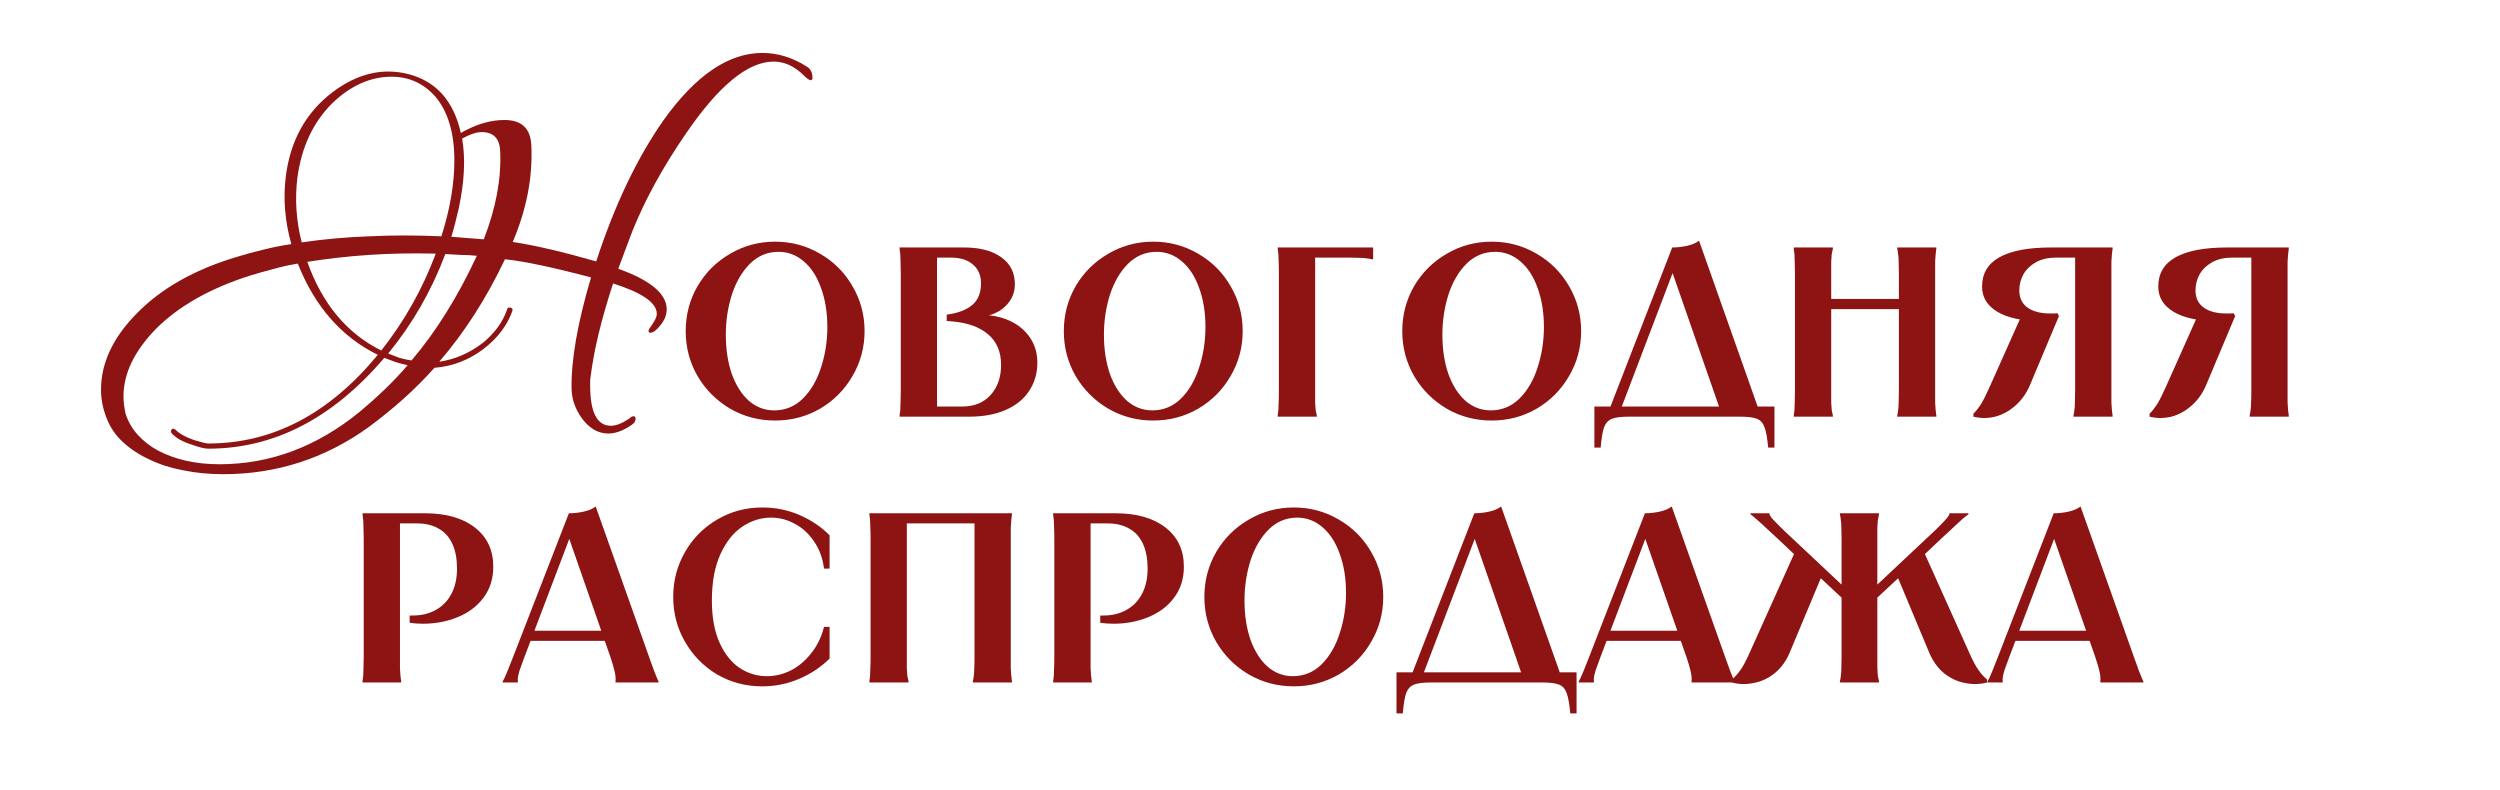
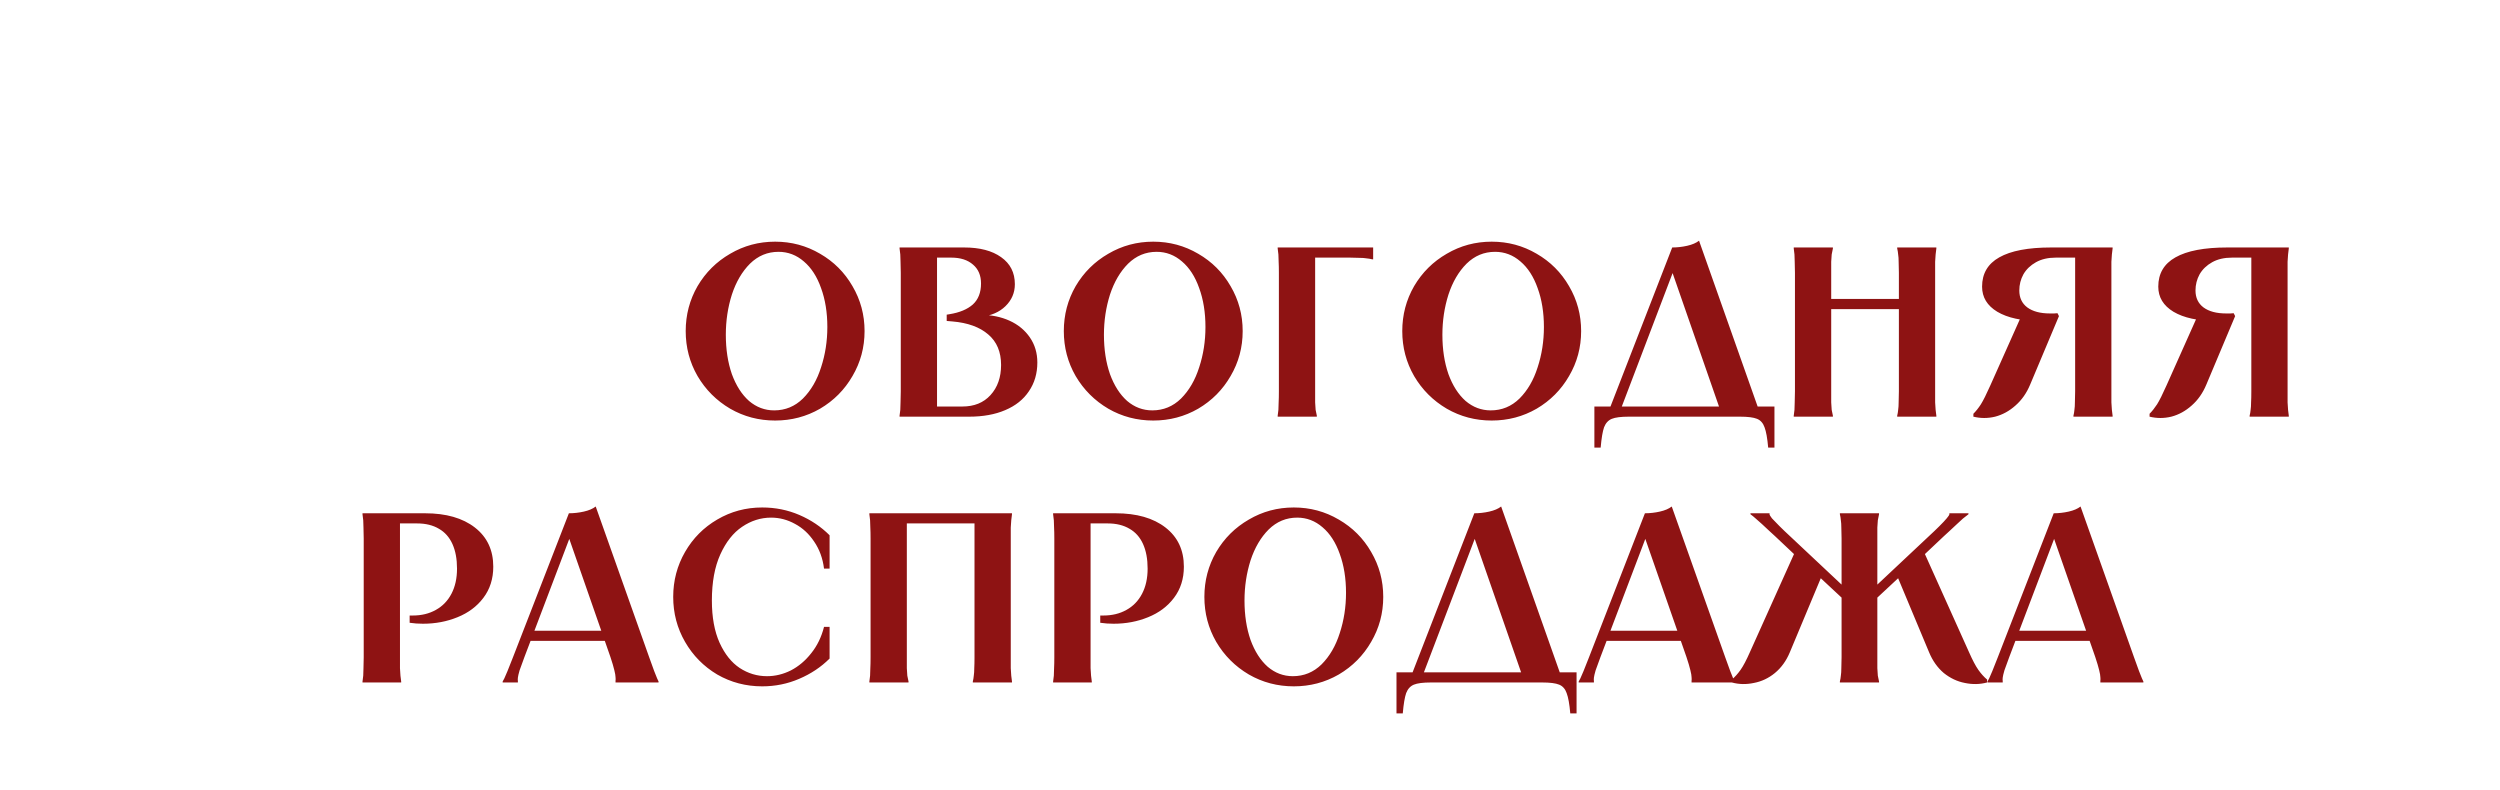
<svg xmlns="http://www.w3.org/2000/svg" width="1044" height="330" viewBox="0 0 1044 330" fill="none">
-   <path d="M323.696 175.615C316.9 175.615 310.641 173.966 304.922 170.669C299.202 167.305 294.66 162.762 291.295 157.043C287.998 151.323 286.349 145.065 286.349 138.268C286.349 131.472 287.998 125.214 291.295 119.494C294.66 113.774 299.202 109.266 304.922 105.968C310.641 102.604 316.9 100.922 323.696 100.922C330.492 100.922 336.751 102.604 342.47 105.968C348.19 109.266 352.699 113.774 355.996 119.494C359.36 125.214 361.043 131.472 361.043 138.268C361.043 145.065 359.36 151.323 355.996 157.043C352.699 162.762 348.19 167.305 342.47 170.669C336.751 173.966 330.492 175.615 323.696 175.615ZM323.292 171.376C327.935 171.376 331.939 169.727 335.304 166.43C338.668 163.065 341.192 158.725 342.874 153.409C344.624 148.093 345.498 142.474 345.498 136.552C345.498 130.496 344.624 125.079 342.874 120.301C341.192 115.524 338.803 111.823 335.707 109.198C332.612 106.507 329.079 105.161 325.109 105.161C320.533 105.161 316.563 106.81 313.199 110.107C309.901 113.404 307.378 117.711 305.628 123.027C303.946 128.343 303.105 133.928 303.105 139.782C303.105 145.906 303.946 151.39 305.628 156.235C307.378 161.013 309.767 164.747 312.795 167.439C315.89 170.063 319.389 171.376 323.292 171.376ZM391.304 171.376L389.689 169.761H401.903C406.815 169.761 410.718 168.179 413.611 165.017C416.572 161.787 418.052 157.581 418.052 152.399C418.052 146.949 416.269 142.709 412.703 139.681C409.136 136.586 404.123 134.769 397.663 134.231L395.342 134.029V131.405L396.553 131.203C400.725 130.53 403.955 129.184 406.243 127.165C408.531 125.079 409.675 122.152 409.675 118.384C409.675 115.019 408.564 112.395 406.344 110.511C404.123 108.559 401.095 107.583 397.259 107.583H389.689L391.304 105.968V171.376ZM402.609 103.344C409.136 103.344 414.284 104.69 418.052 107.381C421.888 110.073 423.806 113.841 423.806 118.686C423.806 122.253 422.494 125.315 419.869 127.872C417.312 130.362 413.88 131.842 409.574 132.313L409.675 131.505C414.049 131.505 418.019 132.313 421.585 133.928C425.152 135.543 427.978 137.865 430.064 140.893C432.15 143.921 433.193 147.42 433.193 151.39C433.193 155.966 432.015 159.97 429.66 163.402C427.372 166.833 424.075 169.458 419.768 171.275C415.529 173.092 410.516 174 404.729 174H375.659V173.596C375.793 172.789 375.894 171.981 375.962 171.174C376.029 170.299 376.063 169.256 376.063 168.045C376.13 166.833 376.164 165.286 376.164 163.402V113.942C376.164 112.058 376.13 110.511 376.063 109.299C376.063 108.088 376.029 107.079 375.962 106.271C375.894 105.396 375.793 104.555 375.659 103.748V103.344H402.609ZM481.596 175.615C474.799 175.615 468.541 173.966 462.821 170.669C457.101 167.305 452.559 162.762 449.195 157.043C445.897 151.323 444.249 145.065 444.249 138.268C444.249 131.472 445.897 125.214 449.195 119.494C452.559 113.774 457.101 109.266 462.821 105.968C468.541 102.604 474.799 100.922 481.596 100.922C488.392 100.922 494.65 102.604 500.37 105.968C506.09 109.266 510.598 113.774 513.895 119.494C517.26 125.214 518.942 131.472 518.942 138.268C518.942 145.065 517.26 151.323 513.895 157.043C510.598 162.762 506.09 167.305 500.37 170.669C494.65 173.966 488.392 175.615 481.596 175.615ZM481.192 171.376C485.835 171.376 489.839 169.727 493.203 166.43C496.568 163.065 499.091 158.725 500.774 153.409C502.523 148.093 503.398 142.474 503.398 136.552C503.398 130.496 502.523 125.079 500.774 120.301C499.091 115.524 496.702 111.823 493.607 109.198C490.512 106.507 486.979 105.161 483.009 105.161C478.433 105.161 474.463 106.81 471.098 110.107C467.801 113.404 465.277 117.711 463.528 123.027C461.846 128.343 461.004 133.928 461.004 139.782C461.004 145.906 461.846 151.39 463.528 156.235C465.277 161.013 467.666 164.747 470.694 167.439C473.79 170.063 477.289 171.376 481.192 171.376ZM573.429 103.344V108.29H573.025C572.217 108.088 571.41 107.953 570.602 107.886C569.862 107.752 568.92 107.684 567.776 107.684C566.7 107.617 565.387 107.583 563.84 107.583H547.589L549.204 105.968V163.402C549.204 165.286 549.204 166.833 549.204 168.045C549.271 169.256 549.338 170.299 549.406 171.174C549.54 171.981 549.708 172.789 549.91 173.596V174H533.559V173.596C533.693 172.789 533.794 171.981 533.861 171.174C533.929 170.299 533.962 169.256 533.962 168.045C534.03 166.833 534.063 165.286 534.063 163.402V113.942C534.063 112.058 534.03 110.511 533.962 109.299C533.962 108.088 533.929 107.079 533.861 106.271C533.794 105.396 533.693 104.555 533.559 103.748V103.344H573.429ZM622.935 175.615C616.139 175.615 609.881 173.966 604.161 170.669C598.441 167.305 593.899 162.762 590.534 157.043C587.237 151.323 585.588 145.065 585.588 138.268C585.588 131.472 587.237 125.214 590.534 119.494C593.899 113.774 598.441 109.266 604.161 105.968C609.881 102.604 616.139 100.922 622.935 100.922C629.732 100.922 635.99 102.604 641.709 105.968C647.429 109.266 651.938 113.774 655.235 119.494C658.6 125.214 660.282 131.472 660.282 138.268C660.282 145.065 658.6 151.323 655.235 157.043C651.938 162.762 647.429 167.305 641.709 170.669C635.99 173.966 629.732 175.615 622.935 175.615ZM622.531 171.376C627.175 171.376 631.178 169.727 634.543 166.43C637.908 163.065 640.431 158.725 642.113 153.409C643.863 148.093 644.738 142.474 644.738 136.552C644.738 130.496 643.863 125.079 642.113 120.301C640.431 115.524 638.042 111.823 634.947 109.198C631.851 106.507 628.318 105.161 624.348 105.161C619.772 105.161 615.802 106.81 612.438 110.107C609.14 113.404 606.617 117.711 604.867 123.027C603.185 128.343 602.344 133.928 602.344 139.782C602.344 145.906 603.185 151.39 604.867 156.235C606.617 161.013 609.006 164.747 612.034 167.439C615.129 170.063 618.629 171.376 622.531 171.376ZM698.315 103.344C700.401 103.344 702.488 103.108 704.574 102.637C706.66 102.166 708.308 101.46 709.519 100.518L735.057 172.789H718.907L697.71 111.823H699.325L676.109 172.789H671.365L698.315 103.344ZM741.012 169.761V186.92H738.388C738.051 183.017 737.546 180.191 736.873 178.441C736.268 176.692 735.225 175.514 733.744 174.908C732.264 174.303 729.909 174 726.679 174H680.147C676.917 174 674.562 174.303 673.081 174.908C671.601 175.514 670.524 176.692 669.851 178.441C669.246 180.191 668.775 183.017 668.438 186.92H665.814V169.761H741.012ZM808.62 103.344V103.748C808.486 104.555 808.385 105.396 808.317 106.271C808.25 107.079 808.183 108.088 808.115 109.299C808.115 110.511 808.115 112.058 808.115 113.942V163.402C808.115 165.286 808.115 166.833 808.115 168.045C808.183 169.256 808.25 170.299 808.317 171.174C808.385 171.981 808.486 172.789 808.62 173.596V174H792.268V173.596C792.47 172.789 792.605 171.981 792.672 171.174C792.807 170.299 792.874 169.256 792.874 168.045C792.941 166.833 792.975 165.286 792.975 163.402V113.942C792.975 112.058 792.941 110.511 792.874 109.299C792.874 108.088 792.807 107.079 792.672 106.271C792.605 105.396 792.47 104.555 792.268 103.748V103.344H808.62ZM796.508 124.844V129.083H761.18V124.844H796.508ZM765.419 103.344V103.748C765.217 104.555 765.049 105.396 764.914 106.271C764.847 107.079 764.78 108.088 764.712 109.299C764.712 110.511 764.712 112.058 764.712 113.942V163.402C764.712 165.286 764.712 166.833 764.712 168.045C764.78 169.256 764.847 170.299 764.914 171.174C765.049 171.981 765.217 172.789 765.419 173.596V174H749.067V173.596C749.202 172.789 749.303 171.981 749.37 171.174C749.437 170.299 749.471 169.256 749.471 168.045C749.538 166.833 749.572 165.286 749.572 163.402V113.942C749.572 112.058 749.538 110.511 749.471 109.299C749.471 108.088 749.437 107.079 749.37 106.271C749.303 105.396 749.202 104.555 749.067 103.748V103.344H765.419ZM824.083 172.789C825.16 171.712 826.203 170.4 827.212 168.852C828.222 167.237 829.534 164.613 831.149 160.979L844.573 130.9L858.301 133.928C857.897 133.928 857.493 133.962 857.09 134.029C855.878 134.029 854.97 134.029 854.364 134.029C853.826 134.029 852.985 134.029 851.841 134.029C844.304 134.029 838.383 132.75 834.076 130.193C829.837 127.636 827.717 124.137 827.717 119.696C827.717 114.245 830.106 110.174 834.883 107.482C839.728 104.723 846.962 103.344 856.585 103.344H882.223V103.748C882.088 104.555 881.987 105.396 881.92 106.271C881.853 107.079 881.786 108.088 881.718 109.299C881.718 110.511 881.718 112.058 881.718 113.942V163.402C881.718 165.286 881.718 166.833 881.718 168.045C881.786 169.256 881.853 170.299 881.92 171.174C881.987 171.981 882.088 172.789 882.223 173.596V174H865.871V173.596C866.073 172.789 866.208 171.981 866.275 171.174C866.409 170.299 866.477 169.256 866.477 168.045C866.544 166.833 866.578 165.286 866.578 163.402V105.968L868.193 107.583H858.503C855.273 107.583 852.514 108.223 850.226 109.501C847.938 110.78 846.188 112.462 844.977 114.548C843.833 116.634 843.261 118.888 843.261 121.311C843.261 124.339 844.372 126.694 846.592 128.376C848.88 130.059 852.043 130.9 856.08 130.9C856.753 130.9 857.325 130.9 857.796 130.9C858.335 130.9 858.806 130.866 859.209 130.799L859.815 132.01L847.803 160.575C846.323 164.142 844.271 167.069 841.646 169.357C839.089 171.645 836.263 173.193 833.168 174C830.139 174.74 827.111 174.74 824.083 174V172.789ZM897.661 172.789C898.737 171.712 899.78 170.4 900.79 168.852C901.799 167.237 903.111 164.613 904.726 160.979L918.151 130.9L931.878 133.928C931.475 133.928 931.071 133.962 930.667 134.029C929.456 134.029 928.548 134.029 927.942 134.029C927.404 134.029 926.562 134.029 925.419 134.029C917.882 134.029 911.96 132.75 907.654 130.193C903.414 127.636 901.295 124.137 901.295 119.696C901.295 114.245 903.683 110.174 908.461 107.482C913.306 104.723 920.54 103.344 930.163 103.344H955.801V103.748C955.666 104.555 955.565 105.396 955.498 106.271C955.43 107.079 955.363 108.088 955.296 109.299C955.296 110.511 955.296 112.058 955.296 113.942V163.402C955.296 165.286 955.296 166.833 955.296 168.045C955.363 169.256 955.43 170.299 955.498 171.174C955.565 171.981 955.666 172.789 955.801 173.596V174H939.449V173.596C939.651 172.789 939.785 171.981 939.853 171.174C939.987 170.299 940.054 169.256 940.054 168.045C940.122 166.833 940.155 165.286 940.155 163.402V105.968L941.77 107.583H932.08C928.85 107.583 926.091 108.223 923.804 109.501C921.516 110.78 919.766 112.462 918.555 114.548C917.411 116.634 916.839 118.888 916.839 121.311C916.839 124.339 917.949 126.694 920.17 128.376C922.458 130.059 925.62 130.9 929.658 130.9C930.331 130.9 930.903 130.9 931.374 130.9C931.912 130.9 932.383 130.866 932.787 130.799L933.393 132.01L921.381 160.575C919.901 164.142 917.848 167.069 915.224 169.357C912.667 171.645 909.841 173.193 906.745 174C903.717 174.74 900.689 174.74 897.661 174V172.789ZM177.526 214.344C186.274 214.344 193.205 216.329 198.319 220.299C203.433 224.269 205.99 229.72 205.99 236.651C205.99 241.698 204.611 246.038 201.852 249.672C199.16 253.238 195.56 255.93 191.052 257.747C186.61 259.564 181.799 260.472 176.618 260.472C175.675 260.472 174.733 260.439 173.791 260.371C172.917 260.304 172.008 260.203 171.066 260.069V257.04C171.335 257.04 171.537 257.04 171.672 257.04C171.874 257.04 172.109 257.04 172.378 257.04C176.012 257.04 179.208 256.267 181.967 254.719C184.793 253.171 186.98 250.917 188.528 247.956C190.076 244.995 190.85 241.496 190.85 237.459C190.85 233.421 190.21 229.989 188.932 227.163C187.653 224.337 185.769 222.217 183.279 220.804C180.79 219.324 177.762 218.583 174.195 218.583H165.414L167.029 216.968V274.402C167.029 276.286 167.029 277.833 167.029 279.045C167.096 280.256 167.163 281.299 167.23 282.174C167.298 282.981 167.399 283.789 167.533 284.596V285H151.383V284.596C151.518 283.789 151.619 282.981 151.686 282.174C151.753 281.299 151.787 280.256 151.787 279.045C151.854 277.833 151.888 276.286 151.888 274.402V224.942C151.888 223.058 151.854 221.511 151.787 220.299C151.787 219.088 151.753 218.079 151.686 217.271C151.619 216.396 151.518 215.555 151.383 214.748V214.344H177.526ZM256.441 263.399V267.639H220.103V263.399H256.441ZM237.565 214.344C239.651 214.344 241.738 214.108 243.824 213.637C245.91 213.166 247.558 212.46 248.769 211.518L271.077 274.402C271.951 276.824 272.658 278.776 273.196 280.256C273.735 281.669 274.138 282.678 274.408 283.284C274.677 283.89 274.879 284.327 275.013 284.596V285H257.046V284.596V284.293C257.114 283.89 257.114 283.385 257.046 282.779C257.046 282.174 256.878 281.198 256.542 279.852C256.205 278.439 255.667 276.622 254.927 274.402L236.96 222.823H238.575L218.993 274.402C218.118 276.69 217.445 278.54 216.974 279.953C216.571 281.366 216.335 282.376 216.268 282.981C216.2 283.587 216.2 284.058 216.268 284.394V284.596V285H209.909V284.596C210.043 284.327 210.279 283.89 210.615 283.284C210.884 282.678 211.322 281.669 211.927 280.256C212.533 278.776 213.307 276.824 214.249 274.402L237.565 214.344ZM346.437 237.459H344.116C343.577 233.152 342.198 229.384 339.977 226.154C337.824 222.924 335.166 220.468 332.003 218.785C328.84 217.036 325.51 216.161 322.01 216.161C317.704 216.161 313.666 217.439 309.898 219.996C306.197 222.486 303.169 226.322 300.814 231.503C298.458 236.685 297.281 243.111 297.281 250.782C297.281 257.781 298.357 263.669 300.511 268.446C302.664 273.157 305.457 276.656 308.889 278.944C312.388 281.232 316.19 282.376 320.294 282.376C323.726 282.376 327.057 281.568 330.287 279.953C333.517 278.271 336.343 275.882 338.766 272.787C341.256 269.691 343.039 266.024 344.116 261.784H346.437V275.007C342.871 278.574 338.631 281.4 333.719 283.486C328.874 285.572 323.726 286.615 318.276 286.615C311.479 286.615 305.221 284.966 299.501 281.669C293.849 278.305 289.374 273.762 286.077 268.043C282.78 262.323 281.131 256.065 281.131 249.268C281.131 242.472 282.78 236.214 286.077 230.494C289.374 224.774 293.849 220.266 299.501 216.968C305.221 213.604 311.479 211.922 318.276 211.922C323.794 211.922 328.975 212.965 333.82 215.051C338.665 217.137 342.871 219.963 346.437 223.529V237.459ZM422.601 214.344V214.748C422.466 215.555 422.365 216.396 422.298 217.271C422.23 218.079 422.163 219.088 422.096 220.299C422.096 221.511 422.096 223.058 422.096 224.942V274.402C422.096 276.286 422.096 277.833 422.096 279.045C422.163 280.256 422.23 281.299 422.298 282.174C422.365 282.981 422.466 283.789 422.601 284.596V285H406.249V284.596C406.451 283.789 406.585 282.981 406.653 282.174C406.787 281.299 406.854 280.256 406.854 279.045C406.922 277.833 406.955 276.286 406.955 274.402V216.968L408.57 218.583H377.078L378.693 216.968V274.402C378.693 276.286 378.693 277.833 378.693 279.045C378.76 280.256 378.828 281.299 378.895 282.174C379.029 282.981 379.198 283.789 379.399 284.596V285H363.048V284.596C363.182 283.789 363.283 282.981 363.35 282.174C363.418 281.299 363.451 280.256 363.451 279.045C363.519 277.833 363.552 276.286 363.552 274.402V224.942C363.552 223.058 363.519 221.511 363.451 220.299C363.451 219.088 363.418 218.079 363.35 217.271C363.283 216.396 363.182 215.555 363.048 214.748V214.344H422.601ZM465.922 214.344C474.67 214.344 481.601 216.329 486.715 220.299C491.83 224.269 494.387 229.72 494.387 236.651C494.387 241.698 493.007 246.038 490.248 249.672C487.557 253.238 483.956 255.93 479.448 257.747C475.007 259.564 470.195 260.472 465.014 260.472C464.072 260.472 463.13 260.439 462.188 260.371C461.313 260.304 460.404 260.203 459.462 260.069V257.04C459.732 257.04 459.933 257.04 460.068 257.04C460.27 257.04 460.505 257.04 460.775 257.04C464.408 257.04 467.605 256.267 470.364 254.719C473.19 253.171 475.377 250.917 476.924 247.956C478.472 244.995 479.246 241.496 479.246 237.459C479.246 233.421 478.607 229.989 477.328 227.163C476.05 224.337 474.166 222.217 471.676 220.804C469.186 219.324 466.158 218.583 462.591 218.583H453.81L455.425 216.968V274.402C455.425 276.286 455.425 277.833 455.425 279.045C455.492 280.256 455.559 281.299 455.627 282.174C455.694 282.981 455.795 283.789 455.93 284.596V285H439.78V284.596C439.914 283.789 440.015 282.981 440.082 282.174C440.15 281.299 440.183 280.256 440.183 279.045C440.251 277.833 440.284 276.286 440.284 274.402V224.942C440.284 223.058 440.251 221.511 440.183 220.299C440.183 219.088 440.15 218.079 440.082 217.271C440.015 216.396 439.914 215.555 439.78 214.748V214.344H465.922ZM540.295 286.615C533.498 286.615 527.24 284.966 521.521 281.669C515.801 278.305 511.259 273.762 507.894 268.043C504.597 262.323 502.948 256.065 502.948 249.268C502.948 242.472 504.597 236.214 507.894 230.494C511.259 224.774 515.801 220.266 521.521 216.968C527.24 213.604 533.498 211.922 540.295 211.922C547.091 211.922 553.349 213.604 559.069 216.968C564.789 220.266 569.297 224.774 572.595 230.494C575.959 236.214 577.642 242.472 577.642 249.268C577.642 256.065 575.959 262.323 572.595 268.043C569.297 273.762 564.789 278.305 559.069 281.669C553.349 284.966 547.091 286.615 540.295 286.615ZM539.891 282.376C544.534 282.376 548.538 280.727 551.903 277.43C555.267 274.065 557.791 269.725 559.473 264.409C561.223 259.093 562.097 253.474 562.097 247.552C562.097 241.496 561.223 236.079 559.473 231.301C557.791 226.524 555.402 222.823 552.306 220.198C549.211 217.507 545.678 216.161 541.708 216.161C537.132 216.161 533.162 217.81 529.797 221.107C526.5 224.404 523.977 228.711 522.227 234.027C520.545 239.343 519.704 244.928 519.704 250.782C519.704 256.906 520.545 262.39 522.227 267.235C523.977 272.013 526.366 275.747 529.394 278.439C532.489 281.063 535.988 282.376 539.891 282.376ZM615.675 214.344C617.761 214.344 619.847 214.108 621.933 213.637C624.019 213.166 625.668 212.46 626.879 211.518L652.416 283.789H636.266L615.07 222.823H616.685L593.469 283.789H588.725L615.675 214.344ZM658.372 280.761V297.92H655.747C655.411 294.017 654.906 291.191 654.233 289.441C653.628 287.692 652.585 286.514 651.104 285.908C649.624 285.303 647.269 285 644.039 285H597.507C594.277 285 591.921 285.303 590.441 285.908C588.961 286.514 587.884 287.692 587.211 289.441C586.605 291.191 586.134 294.017 585.798 297.92H583.173V280.761H658.372ZM705.792 263.399V267.639H669.455V263.399H705.792ZM686.917 214.344C689.003 214.344 691.089 214.108 693.175 213.637C695.261 213.166 696.91 212.46 698.121 211.518L720.428 274.402C721.303 276.824 722.01 278.776 722.548 280.256C723.086 281.669 723.49 282.678 723.759 283.284C724.028 283.89 724.23 284.327 724.365 284.596V285H706.398V284.596V284.293C706.465 283.89 706.465 283.385 706.398 282.779C706.398 282.174 706.23 281.198 705.893 279.852C705.557 278.439 705.018 276.622 704.278 274.402L686.311 222.823H687.926L668.345 274.402C667.47 276.69 666.797 278.54 666.326 279.953C665.922 281.366 665.687 282.376 665.619 282.981C665.552 283.587 665.552 284.058 665.619 284.394V284.596V285H659.26V284.596C659.395 284.327 659.63 283.89 659.967 283.284C660.236 282.678 660.673 281.669 661.279 280.256C661.885 278.776 662.659 276.824 663.601 274.402L686.917 214.344ZM738.961 214.344V214.748C738.961 215.017 739.298 215.589 739.971 216.464C740.711 217.271 741.754 218.348 743.1 219.694C744.445 221.039 745.96 222.486 747.642 224.034L770.756 245.735H769.041V224.942C769.041 223.058 769.007 221.511 768.94 220.299C768.94 219.088 768.872 218.079 768.738 217.271C768.67 216.396 768.536 215.555 768.334 214.748V214.344H784.686V214.748C784.484 215.555 784.316 216.396 784.181 217.271C784.114 218.079 784.047 219.088 783.979 220.299C783.979 221.511 783.979 223.058 783.979 224.942V245.735H782.263L805.378 224.034C807.06 222.486 808.574 221.039 809.92 219.694C811.266 218.348 812.275 217.271 812.948 216.464C813.688 215.589 814.058 215.017 814.058 214.748V214.344H822.033V214.748C821.292 215.286 820.518 215.892 819.711 216.565C818.971 217.238 818.13 218.011 817.188 218.886C816.245 219.761 815.236 220.703 814.159 221.712C813.756 222.049 813.352 222.419 812.948 222.823C812.544 223.159 812.141 223.529 811.737 223.933L802.854 232.311V229.182L822.234 272.282C823.715 275.646 825.027 278.136 826.171 279.751C827.315 281.366 828.526 282.712 829.805 283.789V285C826.844 285.807 823.748 285.875 820.518 285.202C817.356 284.596 814.429 283.217 811.737 281.063C809.113 278.843 807.06 275.949 805.58 272.383L791.953 239.78H794.477L782.667 250.782L783.979 248.057V274.402C783.979 276.286 783.979 277.833 783.979 279.045C784.047 280.256 784.114 281.299 784.181 282.174C784.316 282.981 784.484 283.789 784.686 284.596V285H768.334V284.596C768.536 283.789 768.67 282.981 768.738 282.174C768.872 281.299 768.94 280.256 768.94 279.045C769.007 277.833 769.041 276.286 769.041 274.402V248.057L770.353 250.782L758.543 239.78H761.066L747.44 272.383C745.96 275.949 743.874 278.843 741.182 281.063C738.557 283.217 735.63 284.596 732.4 285.202C729.238 285.875 726.176 285.807 723.215 285V283.789C724.494 282.712 725.705 281.366 726.849 279.751C727.993 278.136 729.305 275.646 730.785 272.282L750.165 229.182V232.311L741.283 223.933C740.879 223.529 740.475 223.159 740.072 222.823C739.668 222.419 739.264 222.049 738.86 221.712C737.784 220.703 736.774 219.761 735.832 218.886C734.89 218.011 734.015 217.238 733.208 216.565C732.468 215.892 731.727 215.286 730.987 214.748V214.344H738.961ZM876.506 263.399V267.639H840.169V263.399H876.506ZM857.631 214.344C859.717 214.344 861.803 214.108 863.889 213.637C865.975 213.166 867.624 212.46 868.835 211.518L891.142 274.402C892.017 276.824 892.723 278.776 893.262 280.256C893.8 281.669 894.204 282.678 894.473 283.284C894.742 283.89 894.944 284.327 895.079 284.596V285H877.112V284.596V284.293C877.179 283.89 877.179 283.385 877.112 282.779C877.112 282.174 876.944 281.198 876.607 279.852C876.271 278.439 875.732 276.622 874.992 274.402L857.025 222.823H858.64L839.059 274.402C838.184 276.69 837.511 278.54 837.04 279.953C836.636 281.366 836.401 282.376 836.333 282.981C836.266 283.587 836.266 284.058 836.333 284.394V284.596V285H829.974V284.596C830.109 284.327 830.344 283.89 830.681 283.284C830.95 282.678 831.387 281.669 831.993 280.256C832.599 278.776 833.372 276.824 834.314 274.402L857.631 214.344Z" fill="#8E1313" />
+   <path d="M323.696 175.615C316.9 175.615 310.641 173.966 304.922 170.669C299.202 167.305 294.66 162.762 291.295 157.043C287.998 151.323 286.349 145.065 286.349 138.268C286.349 131.472 287.998 125.214 291.295 119.494C294.66 113.774 299.202 109.266 304.922 105.968C310.641 102.604 316.9 100.922 323.696 100.922C330.492 100.922 336.751 102.604 342.47 105.968C348.19 109.266 352.699 113.774 355.996 119.494C359.36 125.214 361.043 131.472 361.043 138.268C361.043 145.065 359.36 151.323 355.996 157.043C352.699 162.762 348.19 167.305 342.47 170.669C336.751 173.966 330.492 175.615 323.696 175.615ZM323.292 171.376C327.935 171.376 331.939 169.727 335.304 166.43C338.668 163.065 341.192 158.725 342.874 153.409C344.624 148.093 345.498 142.474 345.498 136.552C345.498 130.496 344.624 125.079 342.874 120.301C341.192 115.524 338.803 111.823 335.707 109.198C332.612 106.507 329.079 105.161 325.109 105.161C320.533 105.161 316.563 106.81 313.199 110.107C309.901 113.404 307.378 117.711 305.628 123.027C303.946 128.343 303.105 133.928 303.105 139.782C303.105 145.906 303.946 151.39 305.628 156.235C307.378 161.013 309.767 164.747 312.795 167.439C315.89 170.063 319.389 171.376 323.292 171.376ZM391.304 171.376L389.689 169.761H401.903C406.815 169.761 410.718 168.179 413.611 165.017C416.572 161.787 418.052 157.581 418.052 152.399C418.052 146.949 416.269 142.709 412.703 139.681C409.136 136.586 404.123 134.769 397.663 134.231L395.342 134.029V131.405L396.553 131.203C400.725 130.53 403.955 129.184 406.243 127.165C408.531 125.079 409.675 122.152 409.675 118.384C409.675 115.019 408.564 112.395 406.344 110.511C404.123 108.559 401.095 107.583 397.259 107.583H389.689L391.304 105.968V171.376ZM402.609 103.344C409.136 103.344 414.284 104.69 418.052 107.381C421.888 110.073 423.806 113.841 423.806 118.686C423.806 122.253 422.494 125.315 419.869 127.872C417.312 130.362 413.88 131.842 409.574 132.313L409.675 131.505C414.049 131.505 418.019 132.313 421.585 133.928C425.152 135.543 427.978 137.865 430.064 140.893C432.15 143.921 433.193 147.42 433.193 151.39C433.193 155.966 432.015 159.97 429.66 163.402C427.372 166.833 424.075 169.458 419.768 171.275C415.529 173.092 410.516 174 404.729 174H375.659V173.596C375.793 172.789 375.894 171.981 375.962 171.174C376.029 170.299 376.063 169.256 376.063 168.045C376.13 166.833 376.164 165.286 376.164 163.402V113.942C376.164 112.058 376.13 110.511 376.063 109.299C376.063 108.088 376.029 107.079 375.962 106.271C375.894 105.396 375.793 104.555 375.659 103.748V103.344H402.609ZM481.596 175.615C474.799 175.615 468.541 173.966 462.821 170.669C457.101 167.305 452.559 162.762 449.195 157.043C445.897 151.323 444.249 145.065 444.249 138.268C444.249 131.472 445.897 125.214 449.195 119.494C452.559 113.774 457.101 109.266 462.821 105.968C468.541 102.604 474.799 100.922 481.596 100.922C488.392 100.922 494.65 102.604 500.37 105.968C506.09 109.266 510.598 113.774 513.895 119.494C517.26 125.214 518.942 131.472 518.942 138.268C518.942 145.065 517.26 151.323 513.895 157.043C510.598 162.762 506.09 167.305 500.37 170.669C494.65 173.966 488.392 175.615 481.596 175.615ZM481.192 171.376C485.835 171.376 489.839 169.727 493.203 166.43C496.568 163.065 499.091 158.725 500.774 153.409C502.523 148.093 503.398 142.474 503.398 136.552C503.398 130.496 502.523 125.079 500.774 120.301C499.091 115.524 496.702 111.823 493.607 109.198C490.512 106.507 486.979 105.161 483.009 105.161C478.433 105.161 474.463 106.81 471.098 110.107C467.801 113.404 465.277 117.711 463.528 123.027C461.846 128.343 461.004 133.928 461.004 139.782C461.004 145.906 461.846 151.39 463.528 156.235C465.277 161.013 467.666 164.747 470.694 167.439C473.79 170.063 477.289 171.376 481.192 171.376ZM573.429 103.344V108.29H573.025C572.217 108.088 571.41 107.953 570.602 107.886C569.862 107.752 568.92 107.684 567.776 107.684C566.7 107.617 565.387 107.583 563.84 107.583H547.589L549.204 105.968V163.402C549.204 165.286 549.204 166.833 549.204 168.045C549.271 169.256 549.338 170.299 549.406 171.174C549.54 171.981 549.708 172.789 549.91 173.596V174H533.559V173.596C533.693 172.789 533.794 171.981 533.861 171.174C533.929 170.299 533.962 169.256 533.962 168.045C534.03 166.833 534.063 165.286 534.063 163.402V113.942C534.063 112.058 534.03 110.511 533.962 109.299C533.962 108.088 533.929 107.079 533.861 106.271C533.794 105.396 533.693 104.555 533.559 103.748V103.344H573.429ZM622.935 175.615C616.139 175.615 609.881 173.966 604.161 170.669C598.441 167.305 593.899 162.762 590.534 157.043C587.237 151.323 585.588 145.065 585.588 138.268C585.588 131.472 587.237 125.214 590.534 119.494C593.899 113.774 598.441 109.266 604.161 105.968C609.881 102.604 616.139 100.922 622.935 100.922C629.732 100.922 635.99 102.604 641.709 105.968C647.429 109.266 651.938 113.774 655.235 119.494C658.6 125.214 660.282 131.472 660.282 138.268C660.282 145.065 658.6 151.323 655.235 157.043C651.938 162.762 647.429 167.305 641.709 170.669C635.99 173.966 629.732 175.615 622.935 175.615ZM622.531 171.376C627.175 171.376 631.178 169.727 634.543 166.43C637.908 163.065 640.431 158.725 642.113 153.409C643.863 148.093 644.738 142.474 644.738 136.552C644.738 130.496 643.863 125.079 642.113 120.301C640.431 115.524 638.042 111.823 634.947 109.198C631.851 106.507 628.318 105.161 624.348 105.161C619.772 105.161 615.802 106.81 612.438 110.107C609.14 113.404 606.617 117.711 604.867 123.027C603.185 128.343 602.344 133.928 602.344 139.782C602.344 145.906 603.185 151.39 604.867 156.235C606.617 161.013 609.006 164.747 612.034 167.439C615.129 170.063 618.629 171.376 622.531 171.376ZM698.315 103.344C700.401 103.344 702.488 103.108 704.574 102.637C706.66 102.166 708.308 101.46 709.519 100.518L735.057 172.789H718.907L697.71 111.823H699.325L676.109 172.789H671.365L698.315 103.344ZM741.012 169.761V186.92H738.388C738.051 183.017 737.546 180.191 736.873 178.441C736.268 176.692 735.225 175.514 733.744 174.908C732.264 174.303 729.909 174 726.679 174H680.147C676.917 174 674.562 174.303 673.081 174.908C671.601 175.514 670.524 176.692 669.851 178.441C669.246 180.191 668.775 183.017 668.438 186.92H665.814V169.761H741.012ZM808.62 103.344V103.748C808.486 104.555 808.385 105.396 808.317 106.271C808.25 107.079 808.183 108.088 808.115 109.299V163.402C808.115 165.286 808.115 166.833 808.115 168.045C808.183 169.256 808.25 170.299 808.317 171.174C808.385 171.981 808.486 172.789 808.62 173.596V174H792.268V173.596C792.47 172.789 792.605 171.981 792.672 171.174C792.807 170.299 792.874 169.256 792.874 168.045C792.941 166.833 792.975 165.286 792.975 163.402V113.942C792.975 112.058 792.941 110.511 792.874 109.299C792.874 108.088 792.807 107.079 792.672 106.271C792.605 105.396 792.47 104.555 792.268 103.748V103.344H808.62ZM796.508 124.844V129.083H761.18V124.844H796.508ZM765.419 103.344V103.748C765.217 104.555 765.049 105.396 764.914 106.271C764.847 107.079 764.78 108.088 764.712 109.299C764.712 110.511 764.712 112.058 764.712 113.942V163.402C764.712 165.286 764.712 166.833 764.712 168.045C764.78 169.256 764.847 170.299 764.914 171.174C765.049 171.981 765.217 172.789 765.419 173.596V174H749.067V173.596C749.202 172.789 749.303 171.981 749.37 171.174C749.437 170.299 749.471 169.256 749.471 168.045C749.538 166.833 749.572 165.286 749.572 163.402V113.942C749.572 112.058 749.538 110.511 749.471 109.299C749.471 108.088 749.437 107.079 749.37 106.271C749.303 105.396 749.202 104.555 749.067 103.748V103.344H765.419ZM824.083 172.789C825.16 171.712 826.203 170.4 827.212 168.852C828.222 167.237 829.534 164.613 831.149 160.979L844.573 130.9L858.301 133.928C857.897 133.928 857.493 133.962 857.09 134.029C855.878 134.029 854.97 134.029 854.364 134.029C853.826 134.029 852.985 134.029 851.841 134.029C844.304 134.029 838.383 132.75 834.076 130.193C829.837 127.636 827.717 124.137 827.717 119.696C827.717 114.245 830.106 110.174 834.883 107.482C839.728 104.723 846.962 103.344 856.585 103.344H882.223V103.748C882.088 104.555 881.987 105.396 881.92 106.271C881.853 107.079 881.786 108.088 881.718 109.299C881.718 110.511 881.718 112.058 881.718 113.942V163.402C881.718 165.286 881.718 166.833 881.718 168.045C881.786 169.256 881.853 170.299 881.92 171.174C881.987 171.981 882.088 172.789 882.223 173.596V174H865.871V173.596C866.073 172.789 866.208 171.981 866.275 171.174C866.409 170.299 866.477 169.256 866.477 168.045C866.544 166.833 866.578 165.286 866.578 163.402V105.968L868.193 107.583H858.503C855.273 107.583 852.514 108.223 850.226 109.501C847.938 110.78 846.188 112.462 844.977 114.548C843.833 116.634 843.261 118.888 843.261 121.311C843.261 124.339 844.372 126.694 846.592 128.376C848.88 130.059 852.043 130.9 856.08 130.9C856.753 130.9 857.325 130.9 857.796 130.9C858.335 130.9 858.806 130.866 859.209 130.799L859.815 132.01L847.803 160.575C846.323 164.142 844.271 167.069 841.646 169.357C839.089 171.645 836.263 173.193 833.168 174C830.139 174.74 827.111 174.74 824.083 174V172.789ZM897.661 172.789C898.737 171.712 899.78 170.4 900.79 168.852C901.799 167.237 903.111 164.613 904.726 160.979L918.151 130.9L931.878 133.928C931.475 133.928 931.071 133.962 930.667 134.029C929.456 134.029 928.548 134.029 927.942 134.029C927.404 134.029 926.562 134.029 925.419 134.029C917.882 134.029 911.96 132.75 907.654 130.193C903.414 127.636 901.295 124.137 901.295 119.696C901.295 114.245 903.683 110.174 908.461 107.482C913.306 104.723 920.54 103.344 930.163 103.344H955.801V103.748C955.666 104.555 955.565 105.396 955.498 106.271C955.43 107.079 955.363 108.088 955.296 109.299C955.296 110.511 955.296 112.058 955.296 113.942V163.402C955.296 165.286 955.296 166.833 955.296 168.045C955.363 169.256 955.43 170.299 955.498 171.174C955.565 171.981 955.666 172.789 955.801 173.596V174H939.449V173.596C939.651 172.789 939.785 171.981 939.853 171.174C939.987 170.299 940.054 169.256 940.054 168.045C940.122 166.833 940.155 165.286 940.155 163.402V105.968L941.77 107.583H932.08C928.85 107.583 926.091 108.223 923.804 109.501C921.516 110.78 919.766 112.462 918.555 114.548C917.411 116.634 916.839 118.888 916.839 121.311C916.839 124.339 917.949 126.694 920.17 128.376C922.458 130.059 925.62 130.9 929.658 130.9C930.331 130.9 930.903 130.9 931.374 130.9C931.912 130.9 932.383 130.866 932.787 130.799L933.393 132.01L921.381 160.575C919.901 164.142 917.848 167.069 915.224 169.357C912.667 171.645 909.841 173.193 906.745 174C903.717 174.74 900.689 174.74 897.661 174V172.789ZM177.526 214.344C186.274 214.344 193.205 216.329 198.319 220.299C203.433 224.269 205.99 229.72 205.99 236.651C205.99 241.698 204.611 246.038 201.852 249.672C199.16 253.238 195.56 255.93 191.052 257.747C186.61 259.564 181.799 260.472 176.618 260.472C175.675 260.472 174.733 260.439 173.791 260.371C172.917 260.304 172.008 260.203 171.066 260.069V257.04C171.335 257.04 171.537 257.04 171.672 257.04C171.874 257.04 172.109 257.04 172.378 257.04C176.012 257.04 179.208 256.267 181.967 254.719C184.793 253.171 186.98 250.917 188.528 247.956C190.076 244.995 190.85 241.496 190.85 237.459C190.85 233.421 190.21 229.989 188.932 227.163C187.653 224.337 185.769 222.217 183.279 220.804C180.79 219.324 177.762 218.583 174.195 218.583H165.414L167.029 216.968V274.402C167.029 276.286 167.029 277.833 167.029 279.045C167.096 280.256 167.163 281.299 167.23 282.174C167.298 282.981 167.399 283.789 167.533 284.596V285H151.383V284.596C151.518 283.789 151.619 282.981 151.686 282.174C151.753 281.299 151.787 280.256 151.787 279.045C151.854 277.833 151.888 276.286 151.888 274.402V224.942C151.888 223.058 151.854 221.511 151.787 220.299C151.787 219.088 151.753 218.079 151.686 217.271C151.619 216.396 151.518 215.555 151.383 214.748V214.344H177.526ZM256.441 263.399V267.639H220.103V263.399H256.441ZM237.565 214.344C239.651 214.344 241.738 214.108 243.824 213.637C245.91 213.166 247.558 212.46 248.769 211.518L271.077 274.402C271.951 276.824 272.658 278.776 273.196 280.256C273.735 281.669 274.138 282.678 274.408 283.284C274.677 283.89 274.879 284.327 275.013 284.596V285H257.046V284.596V284.293C257.114 283.89 257.114 283.385 257.046 282.779C257.046 282.174 256.878 281.198 256.542 279.852C256.205 278.439 255.667 276.622 254.927 274.402L236.96 222.823H238.575L218.993 274.402C218.118 276.69 217.445 278.54 216.974 279.953C216.571 281.366 216.335 282.376 216.268 282.981C216.2 283.587 216.2 284.058 216.268 284.394V284.596V285H209.909V284.596C210.043 284.327 210.279 283.89 210.615 283.284C210.884 282.678 211.322 281.669 211.927 280.256C212.533 278.776 213.307 276.824 214.249 274.402L237.565 214.344ZM346.437 237.459H344.116C343.577 233.152 342.198 229.384 339.977 226.154C337.824 222.924 335.166 220.468 332.003 218.785C328.84 217.036 325.51 216.161 322.01 216.161C317.704 216.161 313.666 217.439 309.898 219.996C306.197 222.486 303.169 226.322 300.814 231.503C298.458 236.685 297.281 243.111 297.281 250.782C297.281 257.781 298.357 263.669 300.511 268.446C302.664 273.157 305.457 276.656 308.889 278.944C312.388 281.232 316.19 282.376 320.294 282.376C323.726 282.376 327.057 281.568 330.287 279.953C333.517 278.271 336.343 275.882 338.766 272.787C341.256 269.691 343.039 266.024 344.116 261.784H346.437V275.007C342.871 278.574 338.631 281.4 333.719 283.486C328.874 285.572 323.726 286.615 318.276 286.615C311.479 286.615 305.221 284.966 299.501 281.669C293.849 278.305 289.374 273.762 286.077 268.043C282.78 262.323 281.131 256.065 281.131 249.268C281.131 242.472 282.78 236.214 286.077 230.494C289.374 224.774 293.849 220.266 299.501 216.968C305.221 213.604 311.479 211.922 318.276 211.922C323.794 211.922 328.975 212.965 333.82 215.051C338.665 217.137 342.871 219.963 346.437 223.529V237.459ZM422.601 214.344V214.748C422.466 215.555 422.365 216.396 422.298 217.271C422.23 218.079 422.163 219.088 422.096 220.299C422.096 221.511 422.096 223.058 422.096 224.942V274.402C422.096 276.286 422.096 277.833 422.096 279.045C422.163 280.256 422.23 281.299 422.298 282.174C422.365 282.981 422.466 283.789 422.601 284.596V285H406.249V284.596C406.451 283.789 406.585 282.981 406.653 282.174C406.787 281.299 406.854 280.256 406.854 279.045C406.922 277.833 406.955 276.286 406.955 274.402V216.968L408.57 218.583H377.078L378.693 216.968V274.402C378.693 276.286 378.693 277.833 378.693 279.045C378.76 280.256 378.828 281.299 378.895 282.174C379.029 282.981 379.198 283.789 379.399 284.596V285H363.048V284.596C363.182 283.789 363.283 282.981 363.35 282.174C363.418 281.299 363.451 280.256 363.451 279.045C363.519 277.833 363.552 276.286 363.552 274.402V224.942C363.552 223.058 363.519 221.511 363.451 220.299C363.451 219.088 363.418 218.079 363.35 217.271C363.283 216.396 363.182 215.555 363.048 214.748V214.344H422.601ZM465.922 214.344C474.67 214.344 481.601 216.329 486.715 220.299C491.83 224.269 494.387 229.72 494.387 236.651C494.387 241.698 493.007 246.038 490.248 249.672C487.557 253.238 483.956 255.93 479.448 257.747C475.007 259.564 470.195 260.472 465.014 260.472C464.072 260.472 463.13 260.439 462.188 260.371C461.313 260.304 460.404 260.203 459.462 260.069V257.04C459.732 257.04 459.933 257.04 460.068 257.04C460.27 257.04 460.505 257.04 460.775 257.04C464.408 257.04 467.605 256.267 470.364 254.719C473.19 253.171 475.377 250.917 476.924 247.956C478.472 244.995 479.246 241.496 479.246 237.459C479.246 233.421 478.607 229.989 477.328 227.163C476.05 224.337 474.166 222.217 471.676 220.804C469.186 219.324 466.158 218.583 462.591 218.583H453.81L455.425 216.968V274.402C455.425 276.286 455.425 277.833 455.425 279.045C455.492 280.256 455.559 281.299 455.627 282.174C455.694 282.981 455.795 283.789 455.93 284.596V285H439.78V284.596C439.914 283.789 440.015 282.981 440.082 282.174C440.15 281.299 440.183 280.256 440.183 279.045C440.251 277.833 440.284 276.286 440.284 274.402V224.942C440.284 223.058 440.251 221.511 440.183 220.299C440.183 219.088 440.15 218.079 440.082 217.271C440.015 216.396 439.914 215.555 439.78 214.748V214.344H465.922ZM540.295 286.615C533.498 286.615 527.24 284.966 521.521 281.669C515.801 278.305 511.259 273.762 507.894 268.043C504.597 262.323 502.948 256.065 502.948 249.268C502.948 242.472 504.597 236.214 507.894 230.494C511.259 224.774 515.801 220.266 521.521 216.968C527.24 213.604 533.498 211.922 540.295 211.922C547.091 211.922 553.349 213.604 559.069 216.968C564.789 220.266 569.297 224.774 572.595 230.494C575.959 236.214 577.642 242.472 577.642 249.268C577.642 256.065 575.959 262.323 572.595 268.043C569.297 273.762 564.789 278.305 559.069 281.669C553.349 284.966 547.091 286.615 540.295 286.615ZM539.891 282.376C544.534 282.376 548.538 280.727 551.903 277.43C555.267 274.065 557.791 269.725 559.473 264.409C561.223 259.093 562.097 253.474 562.097 247.552C562.097 241.496 561.223 236.079 559.473 231.301C557.791 226.524 555.402 222.823 552.306 220.198C549.211 217.507 545.678 216.161 541.708 216.161C537.132 216.161 533.162 217.81 529.797 221.107C526.5 224.404 523.977 228.711 522.227 234.027C520.545 239.343 519.704 244.928 519.704 250.782C519.704 256.906 520.545 262.39 522.227 267.235C523.977 272.013 526.366 275.747 529.394 278.439C532.489 281.063 535.988 282.376 539.891 282.376ZM615.675 214.344C617.761 214.344 619.847 214.108 621.933 213.637C624.019 213.166 625.668 212.46 626.879 211.518L652.416 283.789H636.266L615.07 222.823H616.685L593.469 283.789H588.725L615.675 214.344ZM658.372 280.761V297.92H655.747C655.411 294.017 654.906 291.191 654.233 289.441C653.628 287.692 652.585 286.514 651.104 285.908C649.624 285.303 647.269 285 644.039 285H597.507C594.277 285 591.921 285.303 590.441 285.908C588.961 286.514 587.884 287.692 587.211 289.441C586.605 291.191 586.134 294.017 585.798 297.92H583.173V280.761H658.372ZM705.792 263.399V267.639H669.455V263.399H705.792ZM686.917 214.344C689.003 214.344 691.089 214.108 693.175 213.637C695.261 213.166 696.91 212.46 698.121 211.518L720.428 274.402C721.303 276.824 722.01 278.776 722.548 280.256C723.086 281.669 723.49 282.678 723.759 283.284C724.028 283.89 724.23 284.327 724.365 284.596V285H706.398V284.596V284.293C706.465 283.89 706.465 283.385 706.398 282.779C706.398 282.174 706.23 281.198 705.893 279.852C705.557 278.439 705.018 276.622 704.278 274.402L686.311 222.823H687.926L668.345 274.402C667.47 276.69 666.797 278.54 666.326 279.953C665.922 281.366 665.687 282.376 665.619 282.981C665.552 283.587 665.552 284.058 665.619 284.394V284.596V285H659.26V284.596C659.395 284.327 659.63 283.89 659.967 283.284C660.236 282.678 660.673 281.669 661.279 280.256C661.885 278.776 662.659 276.824 663.601 274.402L686.917 214.344ZM738.961 214.344V214.748C738.961 215.017 739.298 215.589 739.971 216.464C740.711 217.271 741.754 218.348 743.1 219.694C744.445 221.039 745.96 222.486 747.642 224.034L770.756 245.735H769.041V224.942C769.041 223.058 769.007 221.511 768.94 220.299C768.94 219.088 768.872 218.079 768.738 217.271C768.67 216.396 768.536 215.555 768.334 214.748V214.344H784.686V214.748C784.484 215.555 784.316 216.396 784.181 217.271C784.114 218.079 784.047 219.088 783.979 220.299C783.979 221.511 783.979 223.058 783.979 224.942V245.735H782.263L805.378 224.034C807.06 222.486 808.574 221.039 809.92 219.694C811.266 218.348 812.275 217.271 812.948 216.464C813.688 215.589 814.058 215.017 814.058 214.748V214.344H822.033V214.748C821.292 215.286 820.518 215.892 819.711 216.565C818.971 217.238 818.13 218.011 817.188 218.886C816.245 219.761 815.236 220.703 814.159 221.712C813.756 222.049 813.352 222.419 812.948 222.823C812.544 223.159 812.141 223.529 811.737 223.933L802.854 232.311V229.182L822.234 272.282C823.715 275.646 825.027 278.136 826.171 279.751C827.315 281.366 828.526 282.712 829.805 283.789V285C826.844 285.807 823.748 285.875 820.518 285.202C817.356 284.596 814.429 283.217 811.737 281.063C809.113 278.843 807.06 275.949 805.58 272.383L791.953 239.78H794.477L782.667 250.782L783.979 248.057V274.402C783.979 276.286 783.979 277.833 783.979 279.045C784.047 280.256 784.114 281.299 784.181 282.174C784.316 282.981 784.484 283.789 784.686 284.596V285H768.334V284.596C768.536 283.789 768.67 282.981 768.738 282.174C768.872 281.299 768.94 280.256 768.94 279.045C769.007 277.833 769.041 276.286 769.041 274.402V248.057L770.353 250.782L758.543 239.78H761.066L747.44 272.383C745.96 275.949 743.874 278.843 741.182 281.063C738.557 283.217 735.63 284.596 732.4 285.202C729.238 285.875 726.176 285.807 723.215 285V283.789C724.494 282.712 725.705 281.366 726.849 279.751C727.993 278.136 729.305 275.646 730.785 272.282L750.165 229.182V232.311L741.283 223.933C740.879 223.529 740.475 223.159 740.072 222.823C739.668 222.419 739.264 222.049 738.86 221.712C737.784 220.703 736.774 219.761 735.832 218.886C734.89 218.011 734.015 217.238 733.208 216.565C732.468 215.892 731.727 215.286 730.987 214.748V214.344H738.961ZM876.506 263.399V267.639H840.169V263.399H876.506ZM857.631 214.344C859.717 214.344 861.803 214.108 863.889 213.637C865.975 213.166 867.624 212.46 868.835 211.518L891.142 274.402C892.017 276.824 892.723 278.776 893.262 280.256C893.8 281.669 894.204 282.678 894.473 283.284C894.742 283.89 894.944 284.327 895.079 284.596V285H877.112V284.596V284.293C877.179 283.89 877.179 283.385 877.112 282.779C877.112 282.174 876.944 281.198 876.607 279.852C876.271 278.439 875.732 276.622 874.992 274.402L857.025 222.823H858.64L839.059 274.402C838.184 276.69 837.511 278.54 837.04 279.953C836.636 281.366 836.401 282.376 836.333 282.981C836.266 283.587 836.266 284.058 836.333 284.394V284.596V285H829.974V284.596C830.109 284.327 830.344 283.89 830.681 283.284C830.95 282.678 831.387 281.669 831.993 280.256C832.599 278.776 833.372 276.824 834.314 274.402L857.631 214.344Z" fill="#8E1313" />
  <g filter="url(#filter0_d_133_2)">
-     <path d="M184.322 94.35C187.934 83.032 189.74 72.496 189.74 62.743C189.74 51.305 187.151 42.455 181.974 36.194C177.037 30.535 170.896 27.705 163.551 27.705C154.641 27.705 146.333 31.438 138.627 38.903C130.68 46.85 125.864 57.205 124.178 69.968C123.094 78.878 123.696 87.849 125.984 96.879C135.015 95.555 144.346 94.712 153.979 94.35C163.732 93.869 173.846 93.869 184.322 94.35ZM192.991 53.532C194.436 61.84 193.954 71.594 191.546 82.791C191.064 84.838 190.583 86.825 190.101 88.751C189.62 90.678 189.078 92.605 188.476 94.531L202.022 95.615C207.079 82.611 209.366 70.45 208.885 59.131C208.764 53.593 206.176 50.823 201.118 50.823C198.951 50.823 196.242 51.726 192.991 53.532ZM213.942 125.596C211.775 131.617 207.801 136.854 202.022 141.309C195.881 146.005 189.018 148.654 181.432 149.256C177.338 153.832 173.003 158.166 168.428 162.26C163.852 166.354 159.036 170.267 153.979 174C135.797 187.124 115.509 193.687 93.113 193.687C87.333 193.687 81.795 193.145 76.497 192.061C71.319 191.098 66.623 189.593 62.409 187.546C58.195 185.619 54.522 183.211 51.392 180.321C48.382 177.552 46.154 174.361 44.709 170.749C43.023 166.655 42.181 162.561 42.181 158.467C42.181 147.39 47.057 136.854 56.81 126.86C67.165 116.144 81.313 108.137 99.254 102.839C102.746 101.756 106.298 100.792 109.91 99.949C113.642 98.986 117.556 98.204 121.65 97.602C119.001 88.089 118.218 78.818 119.302 69.787C121.108 54.616 127.61 42.756 138.808 34.207C149.163 26.381 159.758 23.852 170.595 26.621C182.154 29.631 189.439 37.819 192.449 51.184C198.71 47.572 204.791 45.766 210.691 45.766C217.915 45.766 221.648 49.378 221.889 56.603C222.491 69.727 219.902 83.092 214.122 96.698C223.514 98.143 235.134 100.852 248.98 104.826C256.686 81.226 266.078 61.539 277.156 45.766C290.521 27.103 304.247 17.771 318.335 17.771C324.717 17.771 330.857 19.638 336.757 23.37C338.443 24.334 339.286 25.899 339.286 28.066C339.286 28.789 339.045 29.15 338.564 29.15C337.962 29.15 336.998 28.488 335.674 27.163C331.821 23.31 327.606 21.384 323.031 21.384C312.315 21.384 300.093 31.438 286.367 51.546C276.855 65.392 269.45 78.878 264.152 92.002C263.068 94.772 262.045 97.481 261.081 100.13C260.118 102.659 259.155 105.247 258.192 107.896C271.677 112.713 278.42 118.372 278.42 124.874C278.42 127.643 277.096 130.352 274.447 133.001C273.363 134.085 272.4 134.627 271.557 134.627C271.075 134.627 270.834 134.326 270.834 133.724C270.834 133.483 271.015 133.122 271.376 132.64C271.737 132.158 272.099 131.617 272.46 131.015C272.942 130.292 273.363 129.57 273.724 128.847C274.085 128.125 274.266 127.402 274.266 126.68C274.266 122.104 268.185 117.89 256.024 114.037C251.088 129.088 247.957 142.092 246.632 153.049C246.512 153.651 246.452 154.253 246.452 154.855C246.452 155.457 246.452 156.059 246.452 156.661C246.452 167.859 249.342 173.458 255.121 173.458C257.289 173.458 259.877 172.435 262.887 170.388C263.49 169.786 264.031 169.485 264.513 169.485C265.115 169.485 265.416 169.846 265.416 170.568C265.416 171.532 264.874 172.374 263.791 173.097C260.299 175.505 257.048 176.709 254.038 176.709C249.823 176.709 246.151 174.602 243.02 170.388C240.251 166.535 238.806 162.441 238.686 158.106C238.445 146.186 241.154 130.653 246.813 111.509C230.919 107.294 218.939 104.766 210.871 103.923C203.165 120.178 194.014 134.446 183.419 146.728C189.921 145.764 195.941 143.176 201.48 138.961C206.537 134.868 209.968 130.172 211.775 124.874C211.895 124.151 212.377 123.91 213.219 124.151C213.942 124.272 214.183 124.753 213.942 125.596ZM124.359 105.729C120.746 106.331 117.255 107.114 113.883 108.077C110.632 108.92 107.441 109.823 104.311 110.786C87.695 116.084 74.63 123.489 65.118 133.001C56.088 142.273 51.572 151.664 51.572 161.177C51.572 163.464 51.873 165.933 52.475 168.582C53.559 171.833 55.245 174.722 57.533 177.251C59.941 179.9 62.831 182.128 66.202 183.934C69.694 185.74 73.547 187.124 77.761 188.088C82.096 189.051 86.731 189.533 91.668 189.533C112.86 189.533 132.426 182.188 150.367 167.498C153.979 164.488 157.411 161.417 160.662 158.287C164.033 155.036 167.224 151.664 170.234 148.173C168.548 147.811 166.923 147.39 165.357 146.908C163.792 146.306 162.167 145.704 160.481 145.102C138.928 170.388 114.425 183.031 86.972 183.031C85.527 183.031 83.3 182.489 80.29 181.405C76.316 180.201 73.426 178.575 71.62 176.529C71.259 175.927 71.319 175.385 71.801 174.903C72.162 174.542 72.644 174.602 73.246 175.084C74.931 176.769 77.52 178.214 81.012 179.418C84.143 180.382 86.129 180.863 86.972 180.863C113.823 180.863 137.423 168.521 157.772 143.838C142.6 136.373 131.463 123.67 124.359 105.729ZM181.974 101.575C172.221 101.334 162.889 101.515 153.979 102.117C145.189 102.719 136.64 103.682 128.332 105.007C134.593 122.586 144.888 134.928 159.217 142.032C168.849 129.871 176.435 116.385 181.974 101.575ZM199.132 102.478C196.844 102.237 194.616 102.117 192.449 102.117C190.282 101.996 188.114 101.876 185.947 101.756C180.288 116.927 172.341 130.774 162.106 143.296C163.672 143.898 165.237 144.5 166.802 145.102C168.488 145.584 170.174 145.945 171.859 146.186C182.094 134.145 191.185 119.576 199.132 102.478Z" fill="#8E1313" />
-   </g>
+     </g>
  <defs>
    <filter id="filter0_d_133_2" x="20.487" y="0.417" width="340.492" height="219.302" filterUnits="userSpaceOnUse" color-interpolation-filters="sRGB">
      <feFlood flood-opacity="0" result="BackgroundImageFix" />
      <feColorMatrix in="SourceAlpha" type="matrix" values="0 0 0 0 0 0 0 0 0 0 0 0 0 0 0 0 0 0 127 0" result="hardAlpha" />
      <feOffset dy="4.339" />
      <feGaussianBlur stdDeviation="10.847" />
      <feComposite in2="hardAlpha" operator="out" />
      <feColorMatrix type="matrix" values="0 0 0 0 0.278 0 0 0 0 0.271 0 0 0 0 0.271 0 0 0 0.25 0" />
      <feBlend mode="normal" in2="BackgroundImageFix" result="effect1_dropShadow_133_2" />
      <feBlend mode="normal" in="SourceGraphic" in2="effect1_dropShadow_133_2" result="shape" />
    </filter>
  </defs>
</svg>